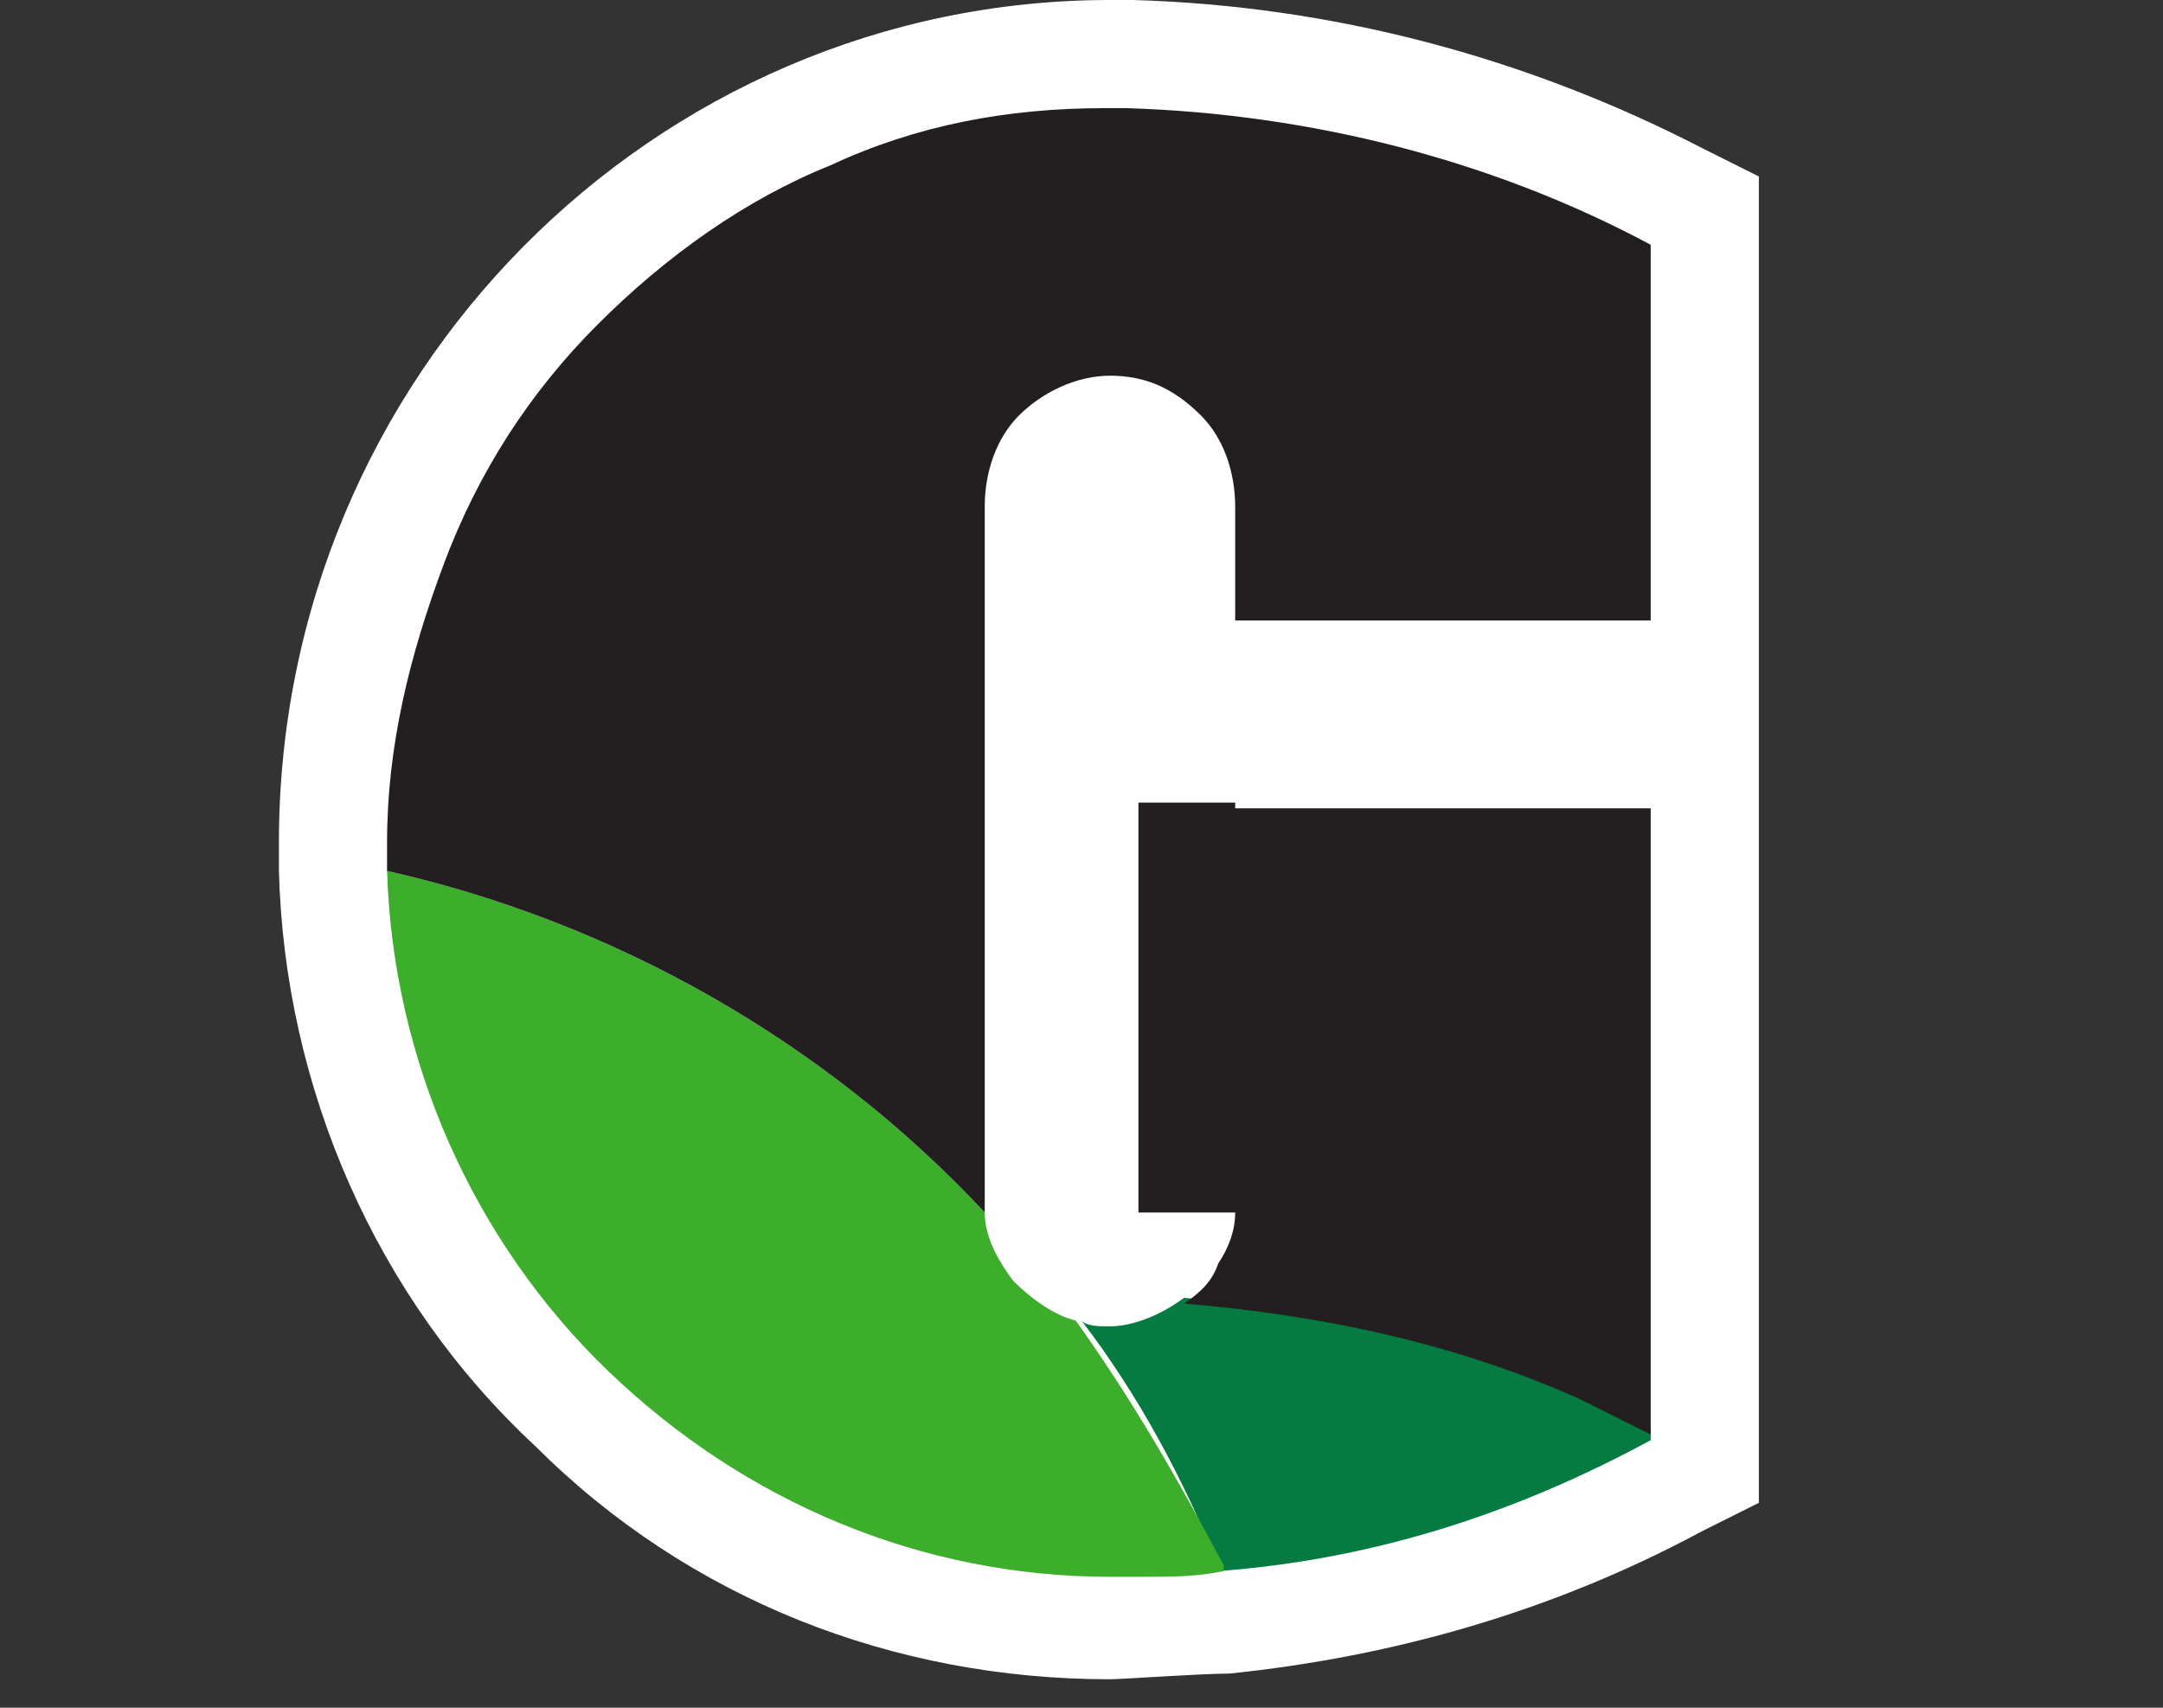
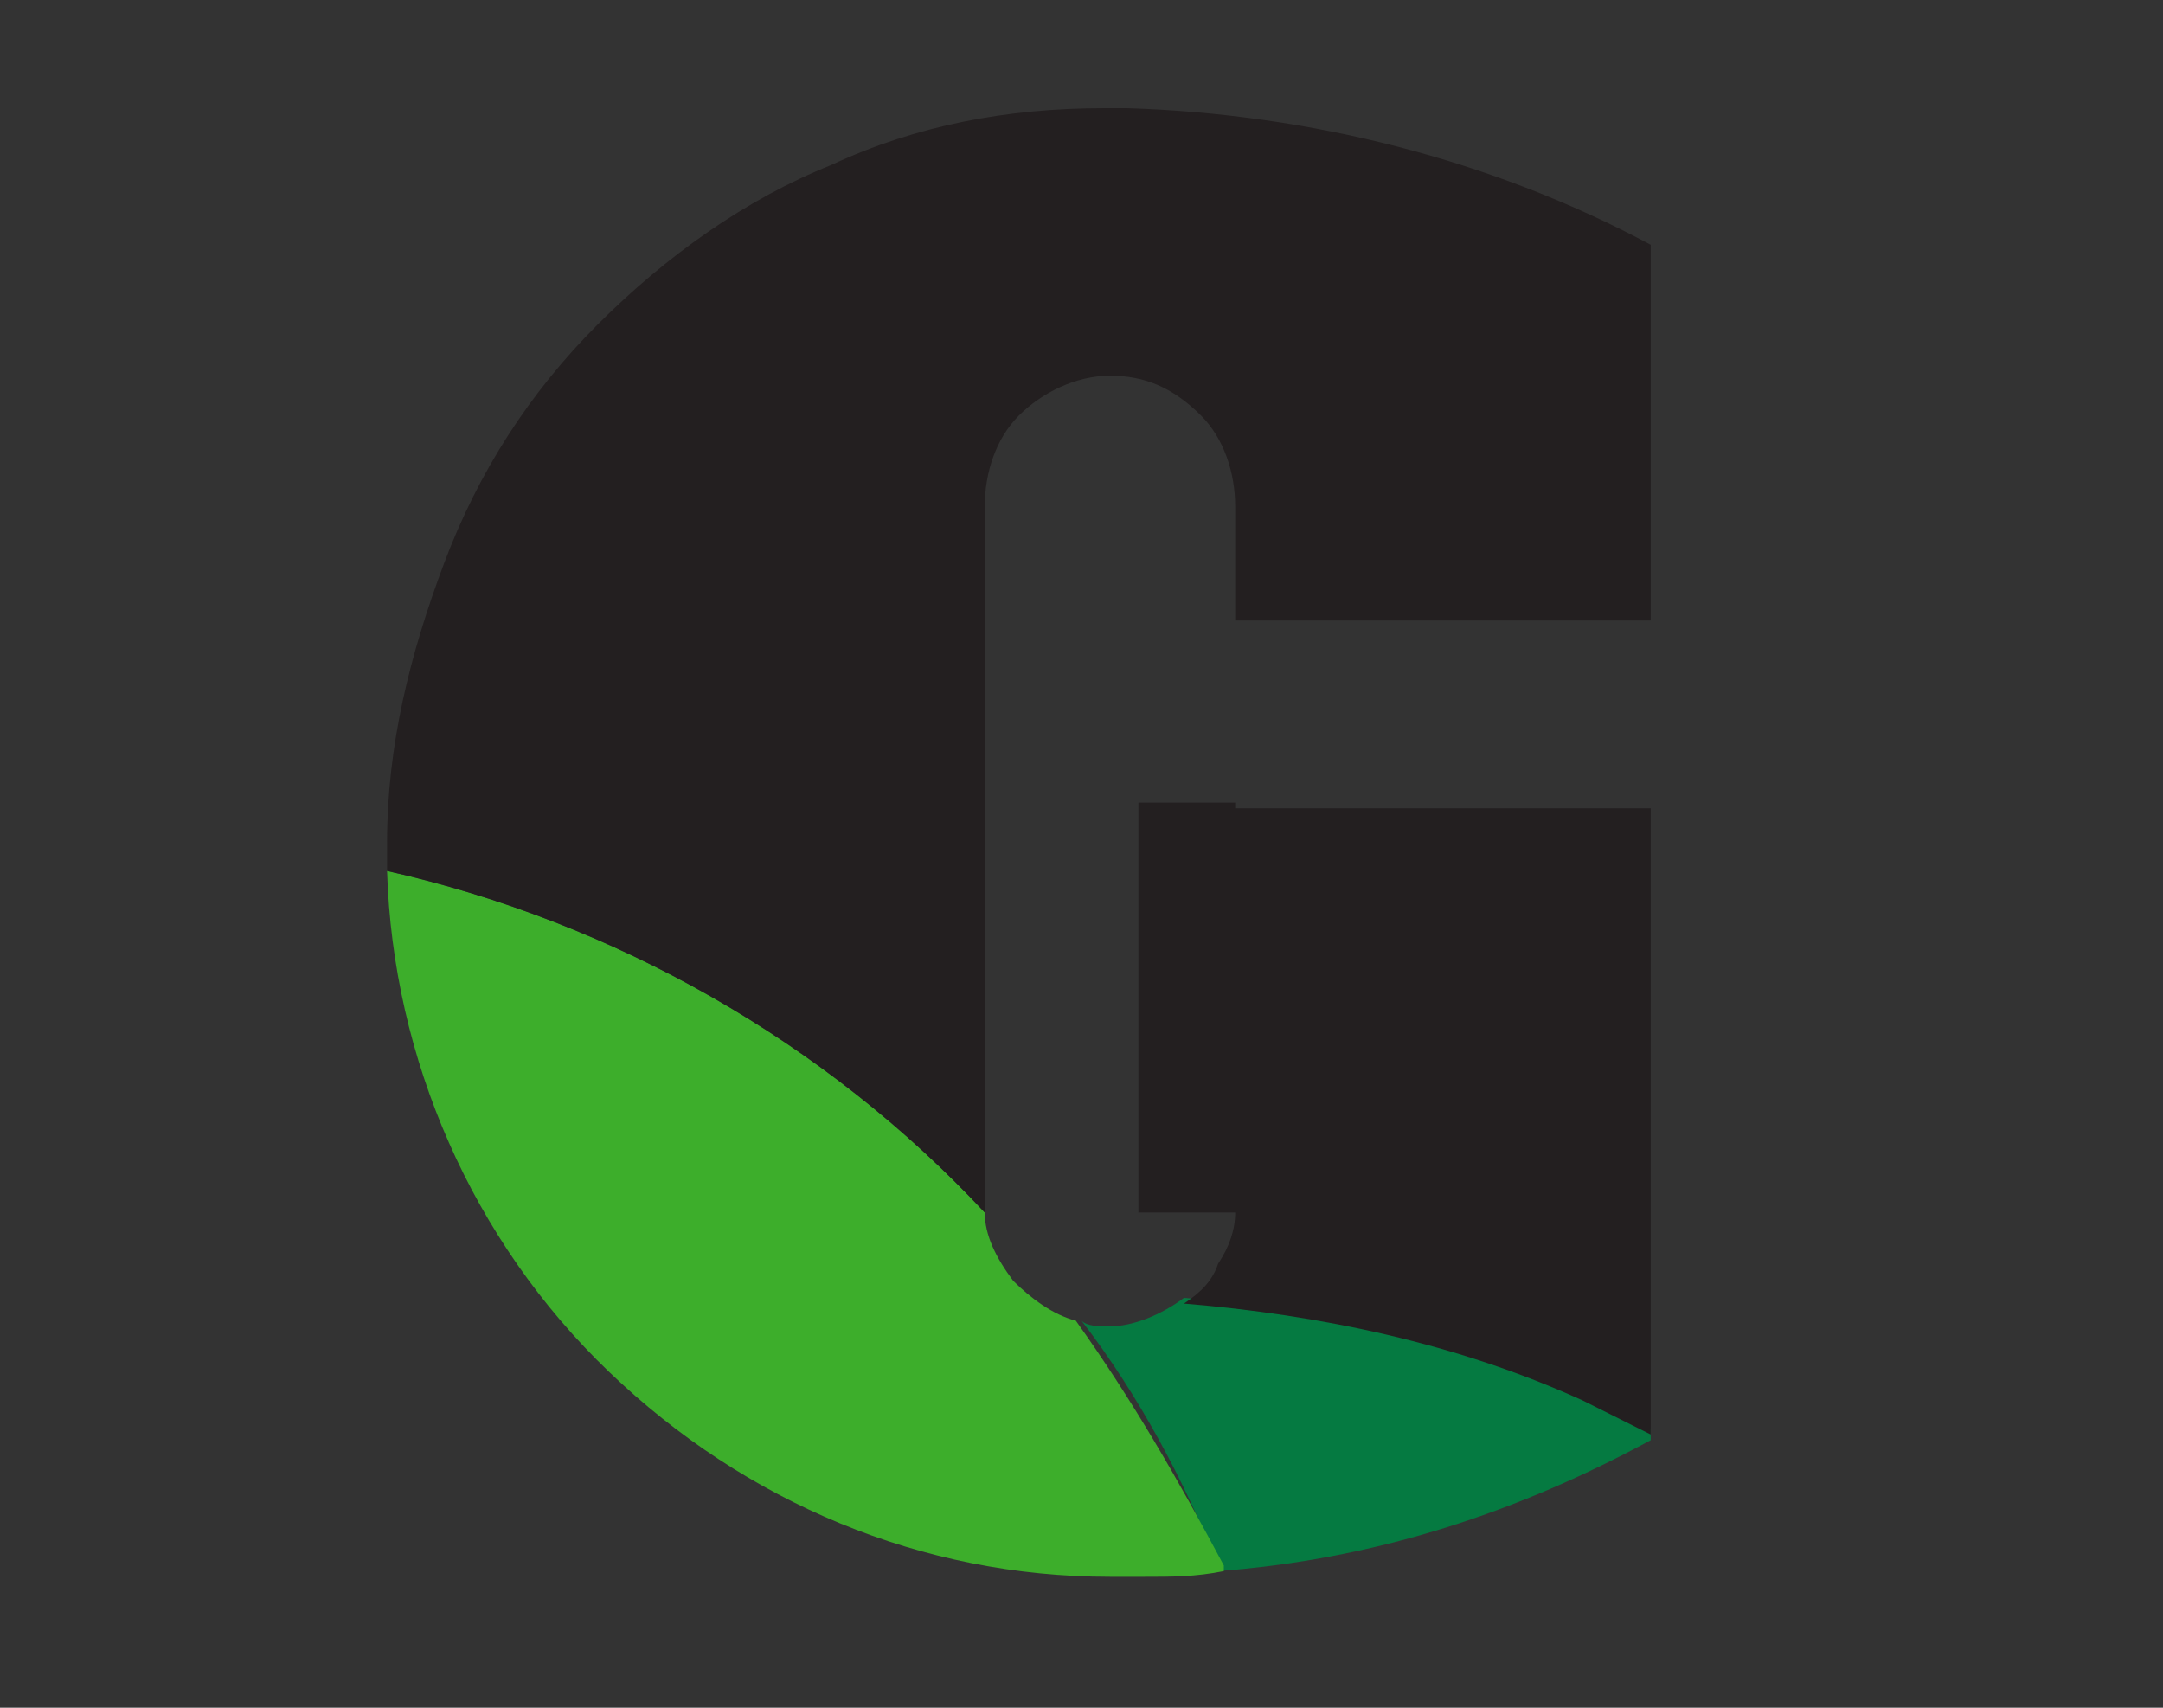
<svg xmlns="http://www.w3.org/2000/svg" version="1.1" id="Layer_1" x="0px" y="0px" viewBox="0 0 38 30" style="enable-background:new 0 0 38 30;" xml:space="preserve">
  <rect x="0" y="0" width="38" height="30" fill="#333333" stroke="none" />
  <style type="text/css">
	.st0{fill:#FFFFFF;}
	.st1{fill:#0F9548;}
	.st2{fill:#057A41;}
	.st3{fill:#3DAE2B;}
	.st4{fill:#231F20;}
</style>
-   <path class="st0" d="M29.9,2.6c-3.1-1.6-6.5-2.5-10-2.6c-0.1,0-0.3,0-0.4,0c-8,0-14.6,6.6-14.6,14.8c0,0.2,0,0.3,0,0.5  c0.1,3.8,1.7,7.5,4.5,10.1c2.7,2.7,6.3,4.1,10.1,4.1c0.2,0,1.6-0.1,2.1-0.1c2.9-0.3,5.7-1.1,8.3-2.5l1-0.5V3.1L29.9,2.6z" />
  <path class="st1" d="M5.2,34.5l-2.5,3.1l2.8,3.2v0.1H3.7l-2.3-2.7v2.7H0v-6.4h1.4v2.6l2.1-2.6L5.2,34.5L5.2,34.5z" />
  <path class="st1" d="M7.3,34.4H5.9v6.4h1.4V34.4z" />
  <path class="st1" d="M9.8,35.7H7.9v-1.3h5.2v1.3h-1.9v5.1H9.8V35.7z" />
  <path class="st1" d="M19.1,40.1c-0.3,0.3-0.7,0.6-1.1,0.7c-0.9,0.3-1.9,0.3-2.8,0c-0.4-0.2-0.7-0.4-1-0.7c-0.3-0.3-0.5-0.7-0.6-1.1  c-0.1-0.4-0.2-0.8-0.2-1.3c0-0.4,0.1-0.8,0.2-1.2c0.1-0.4,0.3-0.8,0.6-1.1c0.3-0.3,0.6-0.6,1-0.8c0.5-0.2,1-0.3,1.5-0.3  c0.4,0,0.8,0.1,1.2,0.2c0.4,0.2,0.8,0.4,1.1,0.7l-0.9,0.9c-0.2-0.2-0.4-0.3-0.7-0.4c-0.2-0.1-0.5-0.1-0.8-0.1  c-0.3,0-0.6,0.1-0.9,0.2c-0.2,0.1-0.4,0.3-0.6,0.5c-0.2,0.2-0.3,0.4-0.3,0.7c-0.1,0.5-0.1,1,0,1.4c0.1,0.2,0.2,0.5,0.3,0.6  c0.2,0.2,0.4,0.4,0.6,0.5c0.4,0.2,0.9,0.2,1.3,0.1c0.1,0,0.3-0.1,0.4-0.1c0.1-0.1,0.3-0.1,0.4-0.2c0.1-0.1,0.2-0.2,0.3-0.3  L19.1,40.1z" />
  <path class="st1" d="M24,40.8v-2.5h-2.8v2.5h-1.4v-6.4h1.4V37H24v-2.6h1.4v6.4H24z" />
  <path class="st1" d="M31.4,40.8h-4.8v-6.4h4.7v1.3H28V37h3.1v1.2H28v1.3h3.4V40.8z" />
  <path class="st1" d="M36.7,38.6l-0.1-2v-2.2H38v6.4h-1.2l-3.1-4.1l0.1,2.1v2h-1.4v-6.4h1.2L36.7,38.6z" />
  <path class="st2" d="M20.8,22.8c-0.4,0.3-0.9,0.5-1.3,0.5c-0.2,0-0.4,0-0.5-0.1c1,1.3,1.8,2.8,2.4,4.3l0,0.1c2.7-0.2,5.2-1,7.6-2.3  v-0.2c-0.4-0.2-0.8-0.4-1.2-0.6C25.6,23.6,23.2,23,20.8,22.8z" />
  <path class="st3" d="M18.9,23.2c-0.4-0.1-0.8-0.4-1.1-0.7c-0.3-0.4-0.5-0.8-0.5-1.2c-2.8-3-6.5-5.1-10.5-6c0.1,3.3,1.5,6.5,3.9,8.8  c2.4,2.3,5.5,3.6,8.8,3.6c0.2,0,0.4,0,0.6,0c0.5,0,0.9,0,1.4-0.1l0-0.1C20.7,26,19.9,24.6,18.9,23.2" />
  <path class="st4" d="M19.8,1.9c-0.1,0-0.2,0-0.4,0c-1.7,0-3.3,0.3-4.8,1c-1.5,0.6-2.9,1.6-4.1,2.8C9.3,6.9,8.4,8.3,7.8,9.9  c-0.6,1.6-1,3.2-1,4.9c0,0.2,0,0.3,0,0.5c4,0.9,7.7,3,10.5,6c0-0.1,0-0.1,0-0.2V8.9c0-0.6,0.2-1.2,0.6-1.6c0.4-0.4,1-0.7,1.6-0.7  c0.6,0,1.1,0.2,1.6,0.7c0.4,0.4,0.6,1,0.6,1.6v2H29V4.3C26.2,2.8,23,2,19.8,1.9z" />
  <path class="st4" d="M21.7,14.1h-1.7v7.2h1.7c0,0.3-0.1,0.6-0.3,0.9c-0.1,0.3-0.3,0.5-0.6,0.7c2.4,0.2,4.8,0.7,7,1.7  c0.4,0.2,0.8,0.4,1.2,0.6v-11H21.7z" />
</svg>